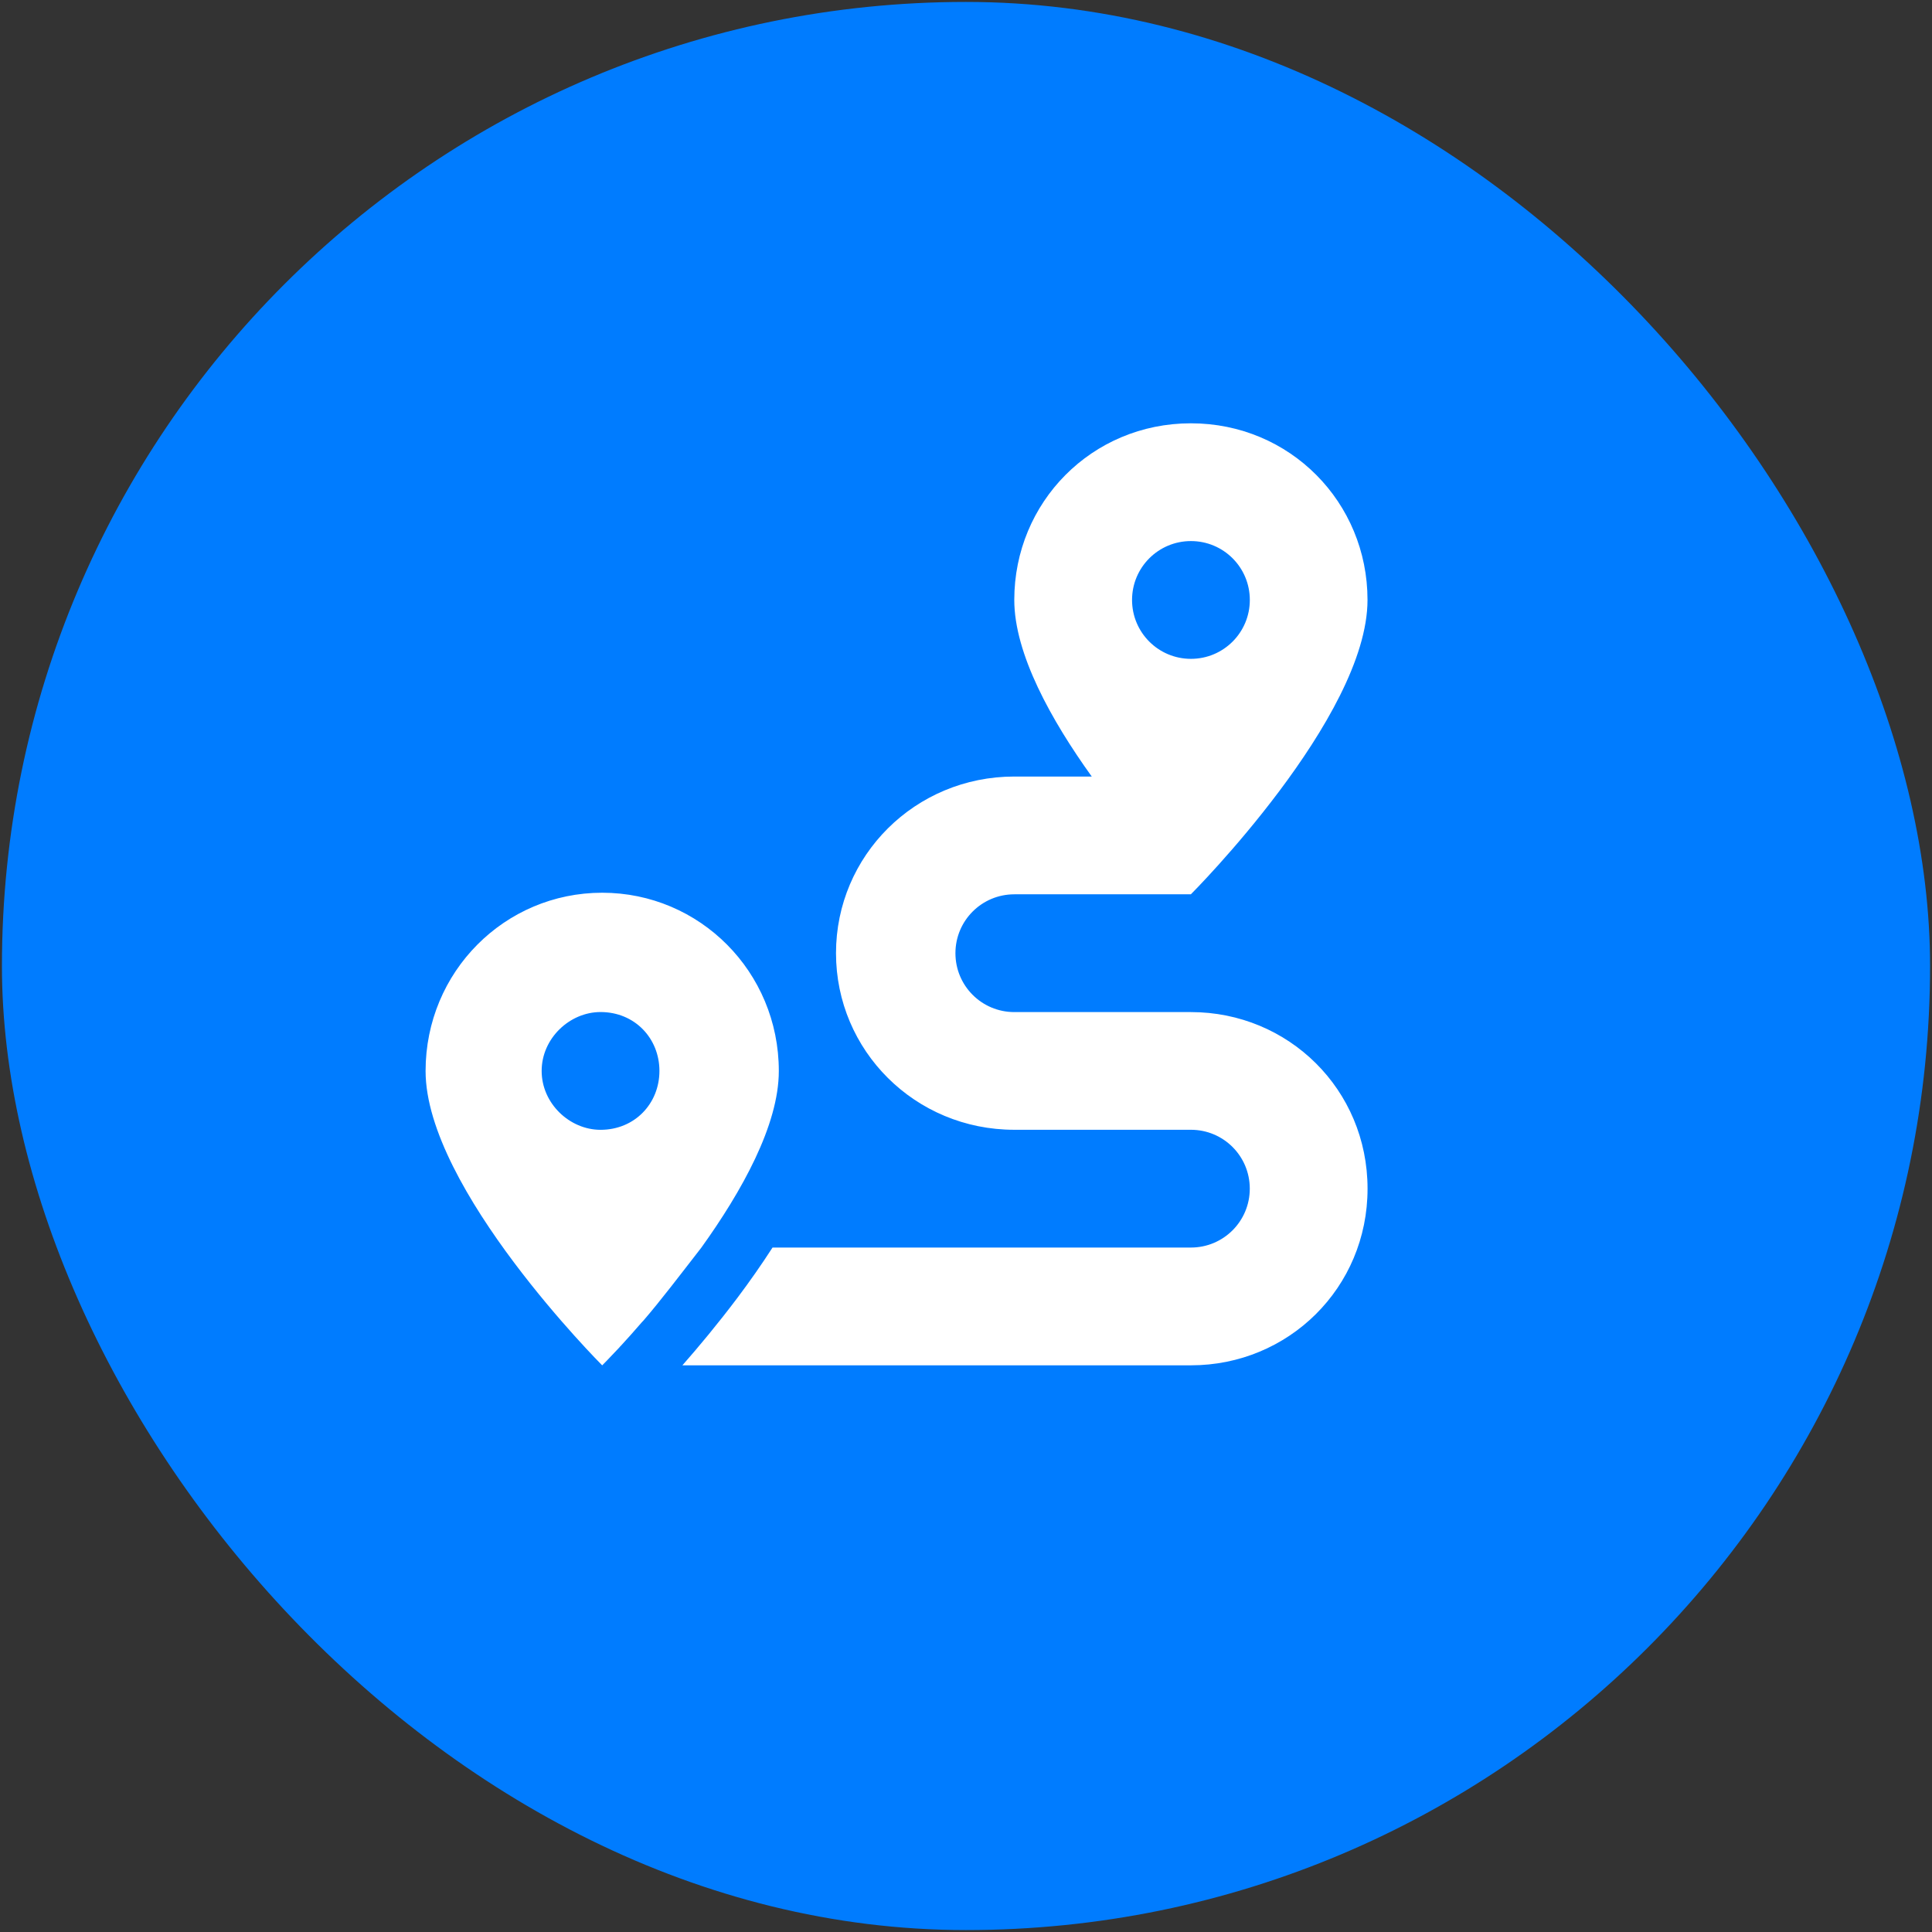
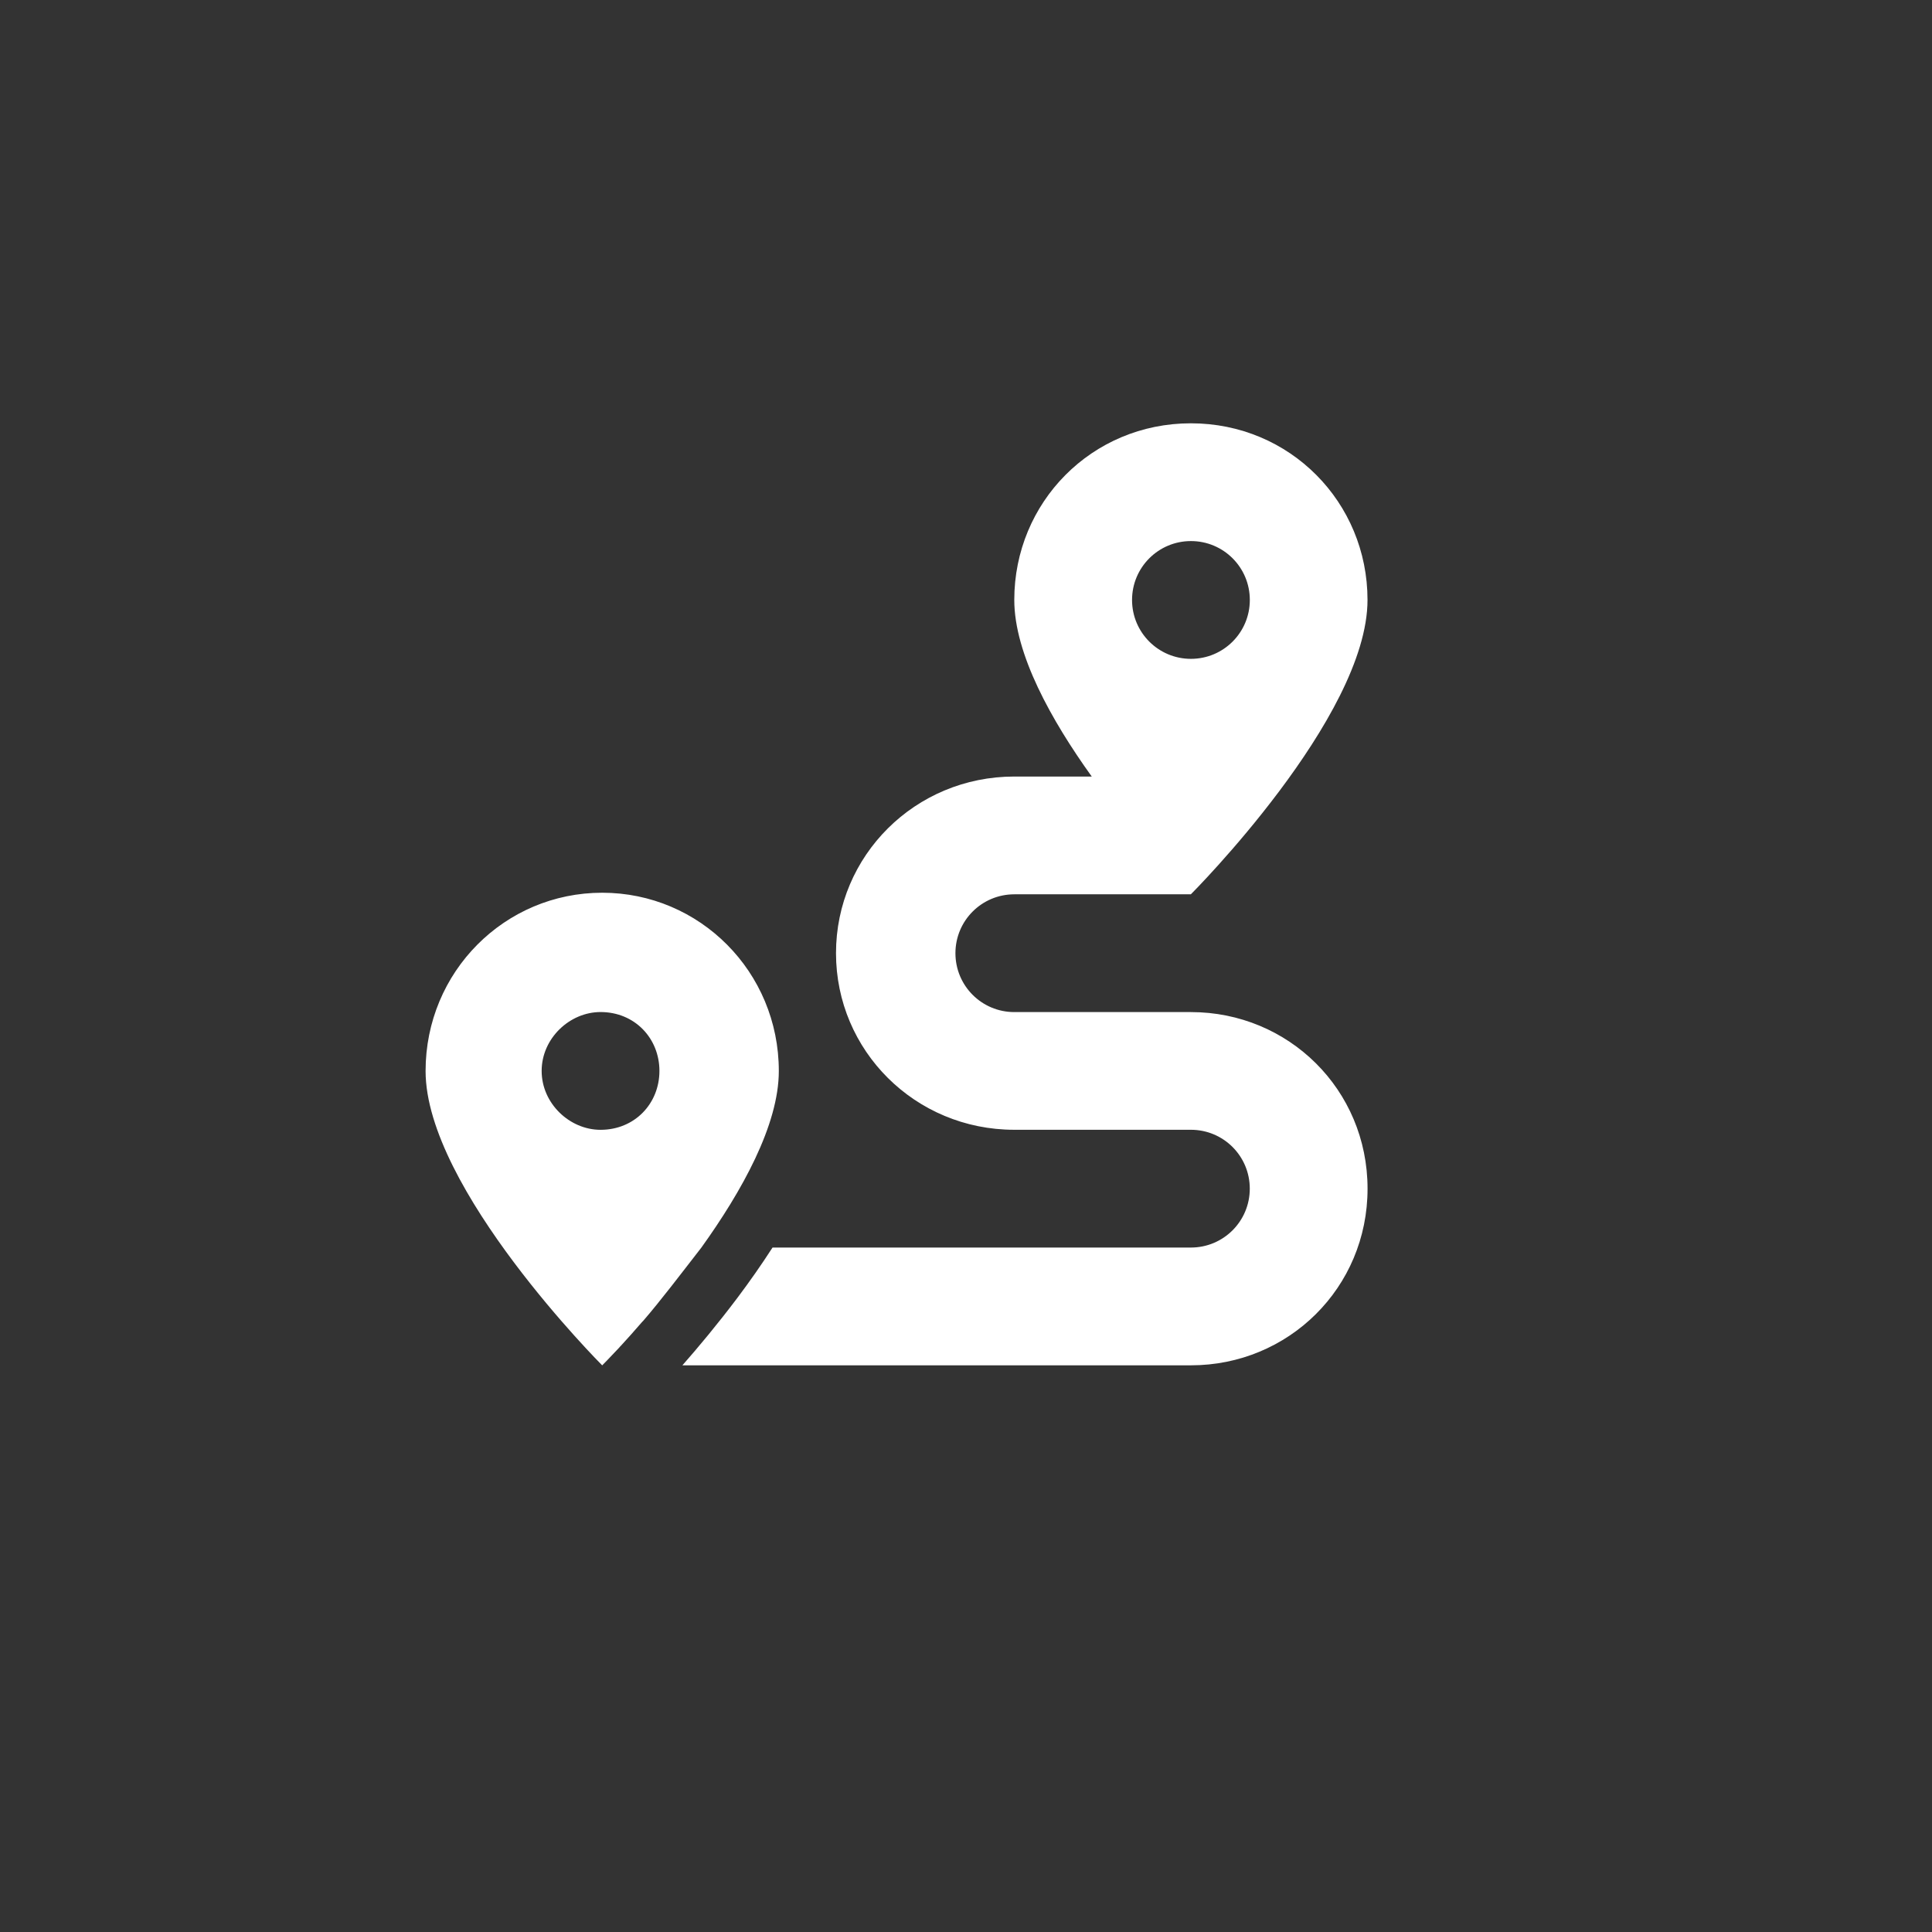
<svg xmlns="http://www.w3.org/2000/svg" id="Capa_1" viewBox="0 0 501 501">
  <rect x="0" y="0" width="501" height="501" fill="#333333" stroke="none" />
  <defs>
    <style>
      .cls-1 {
        fill: #007cff;
      }

      .cls-2 {
        fill: #fff;
      }
    </style>
  </defs>
-   <rect class="cls-1" x=".5" y=".5" width="500" height="500" rx="250" ry="250" />
  <path class="cls-2" d="M166.8,342.51c-.1.1-.19.19-.29.29-2.05,2.39-3.91,4.44-5.44,6.11-.19.19-.38.38-.52.57-2.72,2.91-4.39,4.58-4.39,4.58,0,0-45.8-45.8-45.8-76.33,0-25.72,20.51-46.23,45.8-46.23s45.8,20.52,45.8,46.23c0,14.03-9.64,31.25-20.09,45.8-5.63,7.25-10.59,13.79-15.08,18.99ZM155.73,292.98c8.87,0,15.27-6.82,15.27-15.27s-6.39-15.27-15.27-15.27c-8,0-15.27,6.82-15.27,15.27s7.27,15.27,15.27,15.27ZM263.03,231.91c-8.44,0-15.27,6.82-15.27,15.27s6.82,15.27,15.27,15.27h45.8c25.29,0,45.8,20.09,45.8,45.8s-20.52,45.8-45.8,45.8h-131.87c4.15-4.72,9.21-10.78,14.31-17.56,3.01-4.01,6.11-8.4,9.06-12.98h108.49c8.44,0,15.27-6.82,15.27-15.27s-6.82-15.27-15.27-15.27h-45.8c-25.72,0-46.23-20.52-46.23-45.8s20.52-45.8,46.23-45.8h20.09c-10.45-14.55-20.09-31.78-20.09-45.8,0-25.3,20.09-45.8,45.8-45.8s45.8,20.51,45.8,45.8c0,30.53-45.8,76.33-45.8,76.33h-45.8ZM308.83,170.85c8.44,0,15.27-6.82,15.27-15.27s-6.82-15.27-15.27-15.27-15.27,6.84-15.27,15.27,6.82,15.27,15.27,15.27Z" />
</svg>